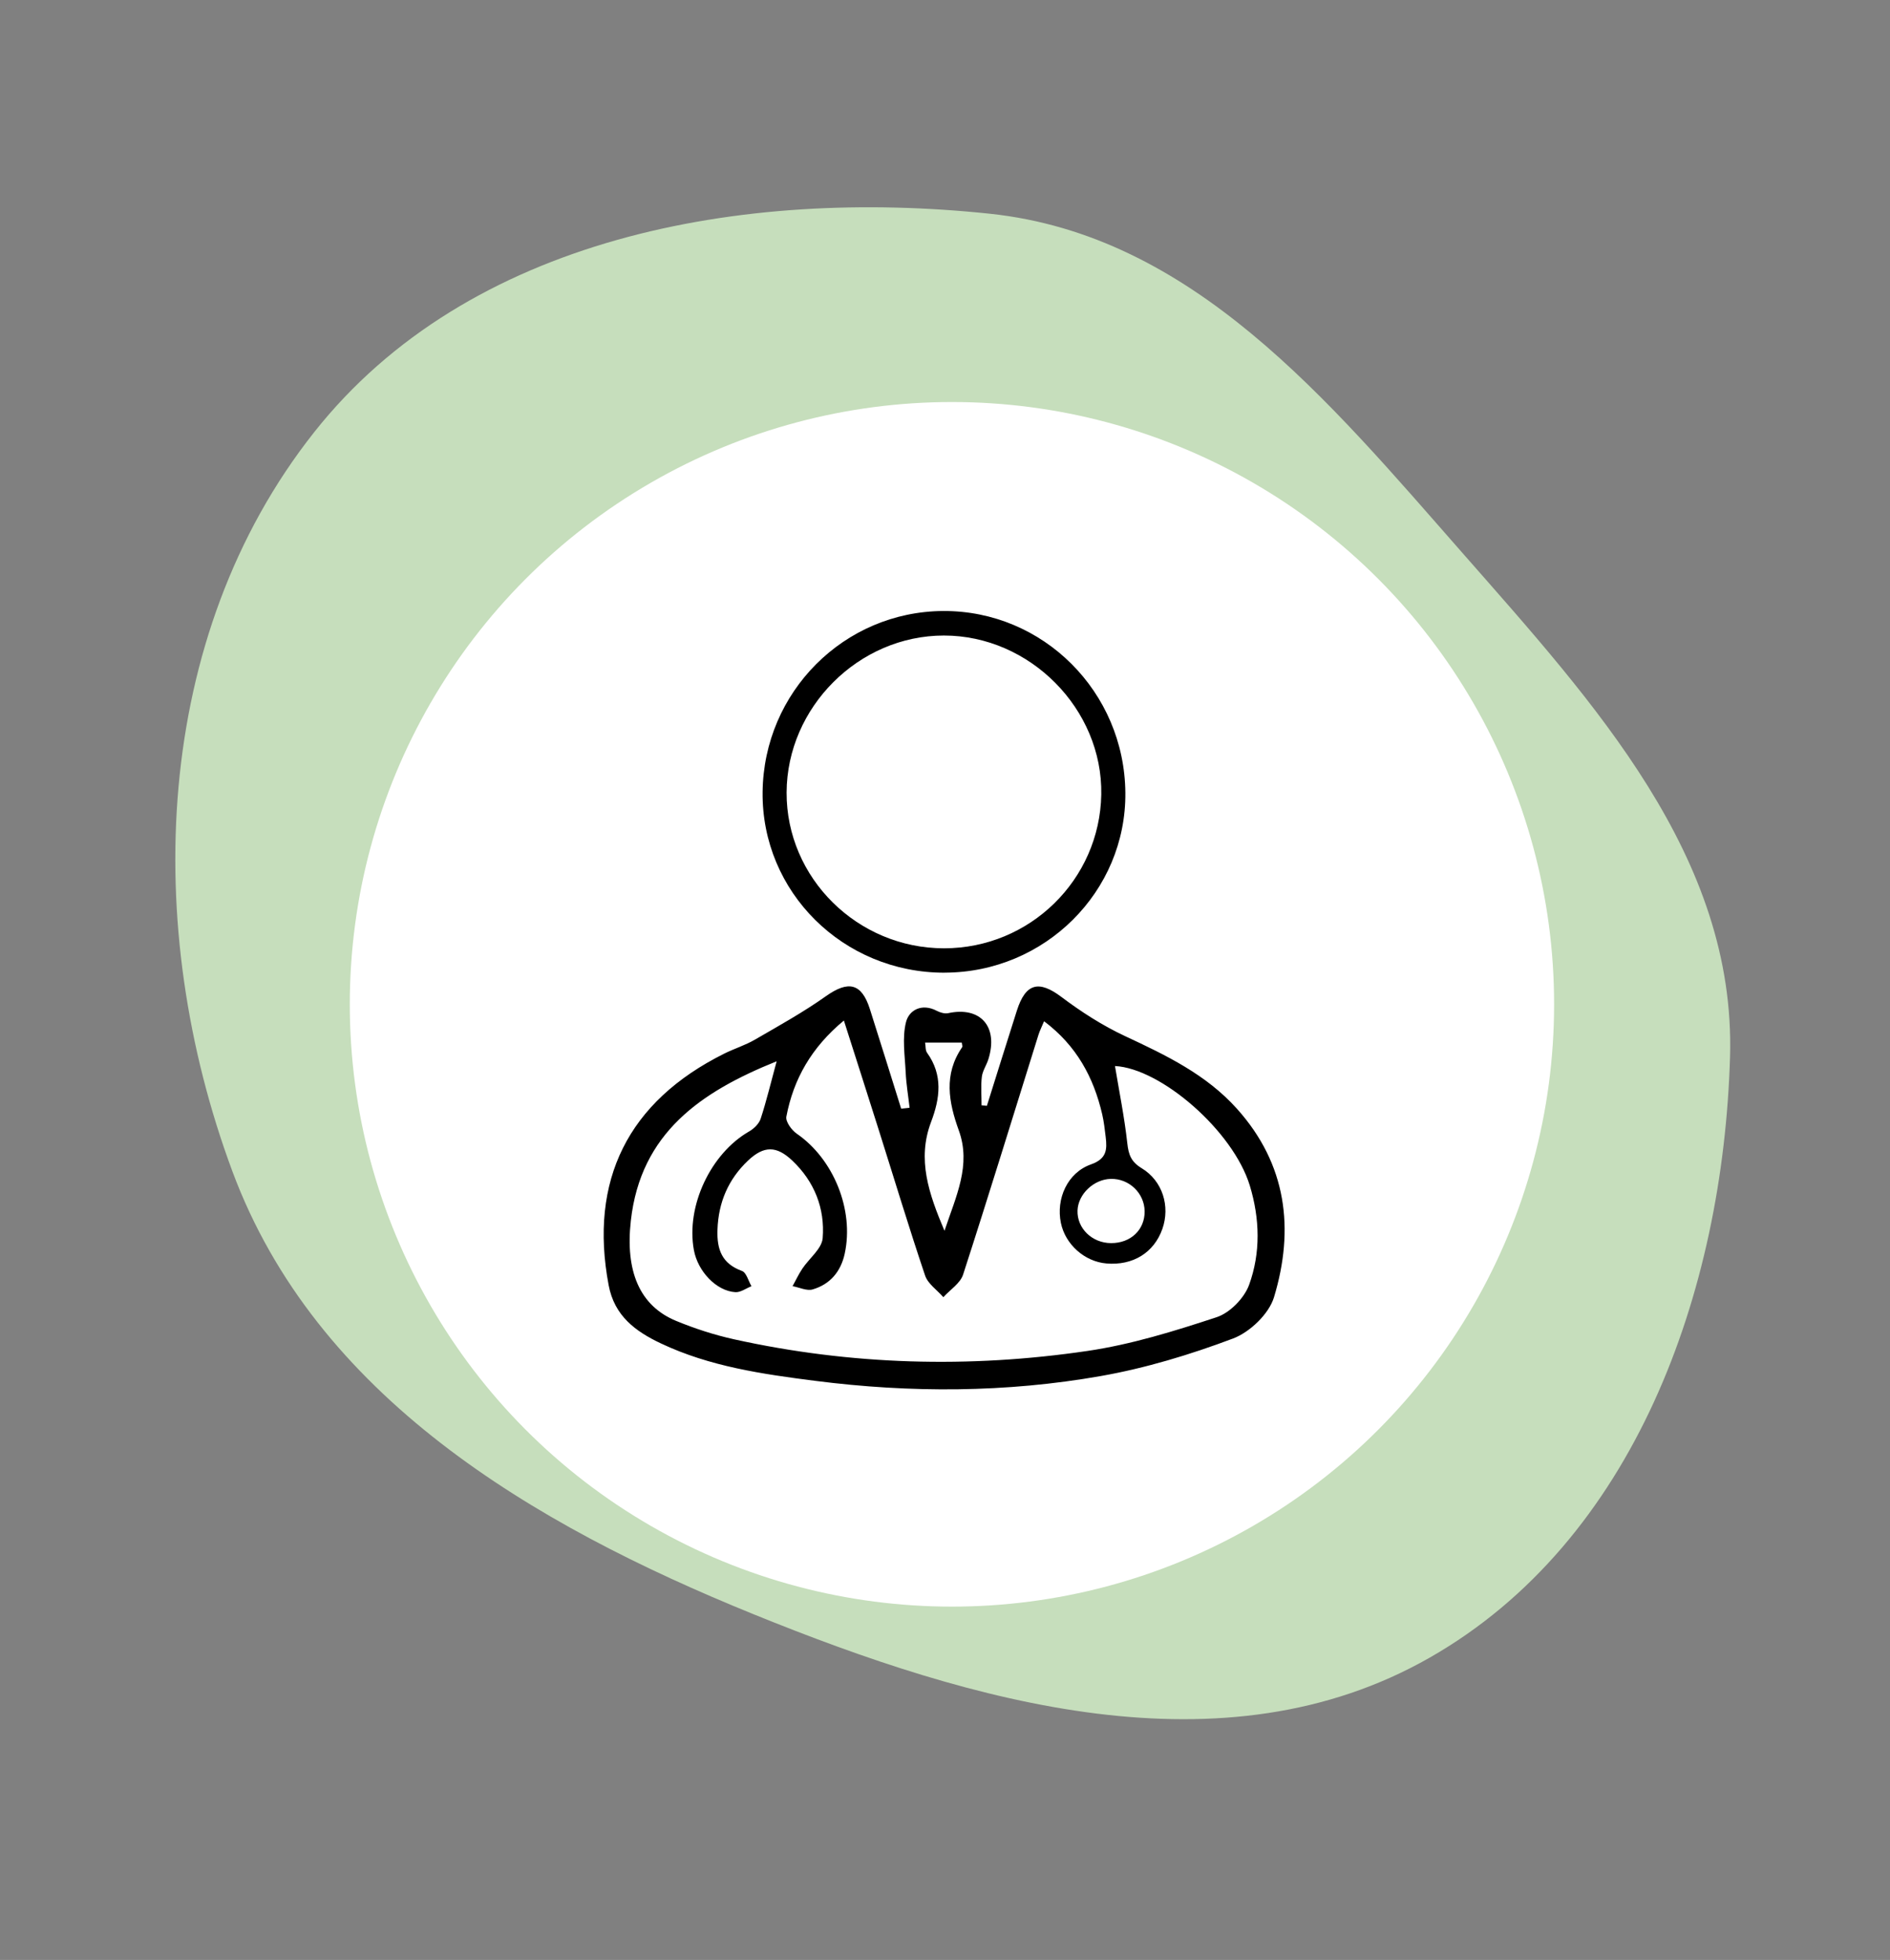
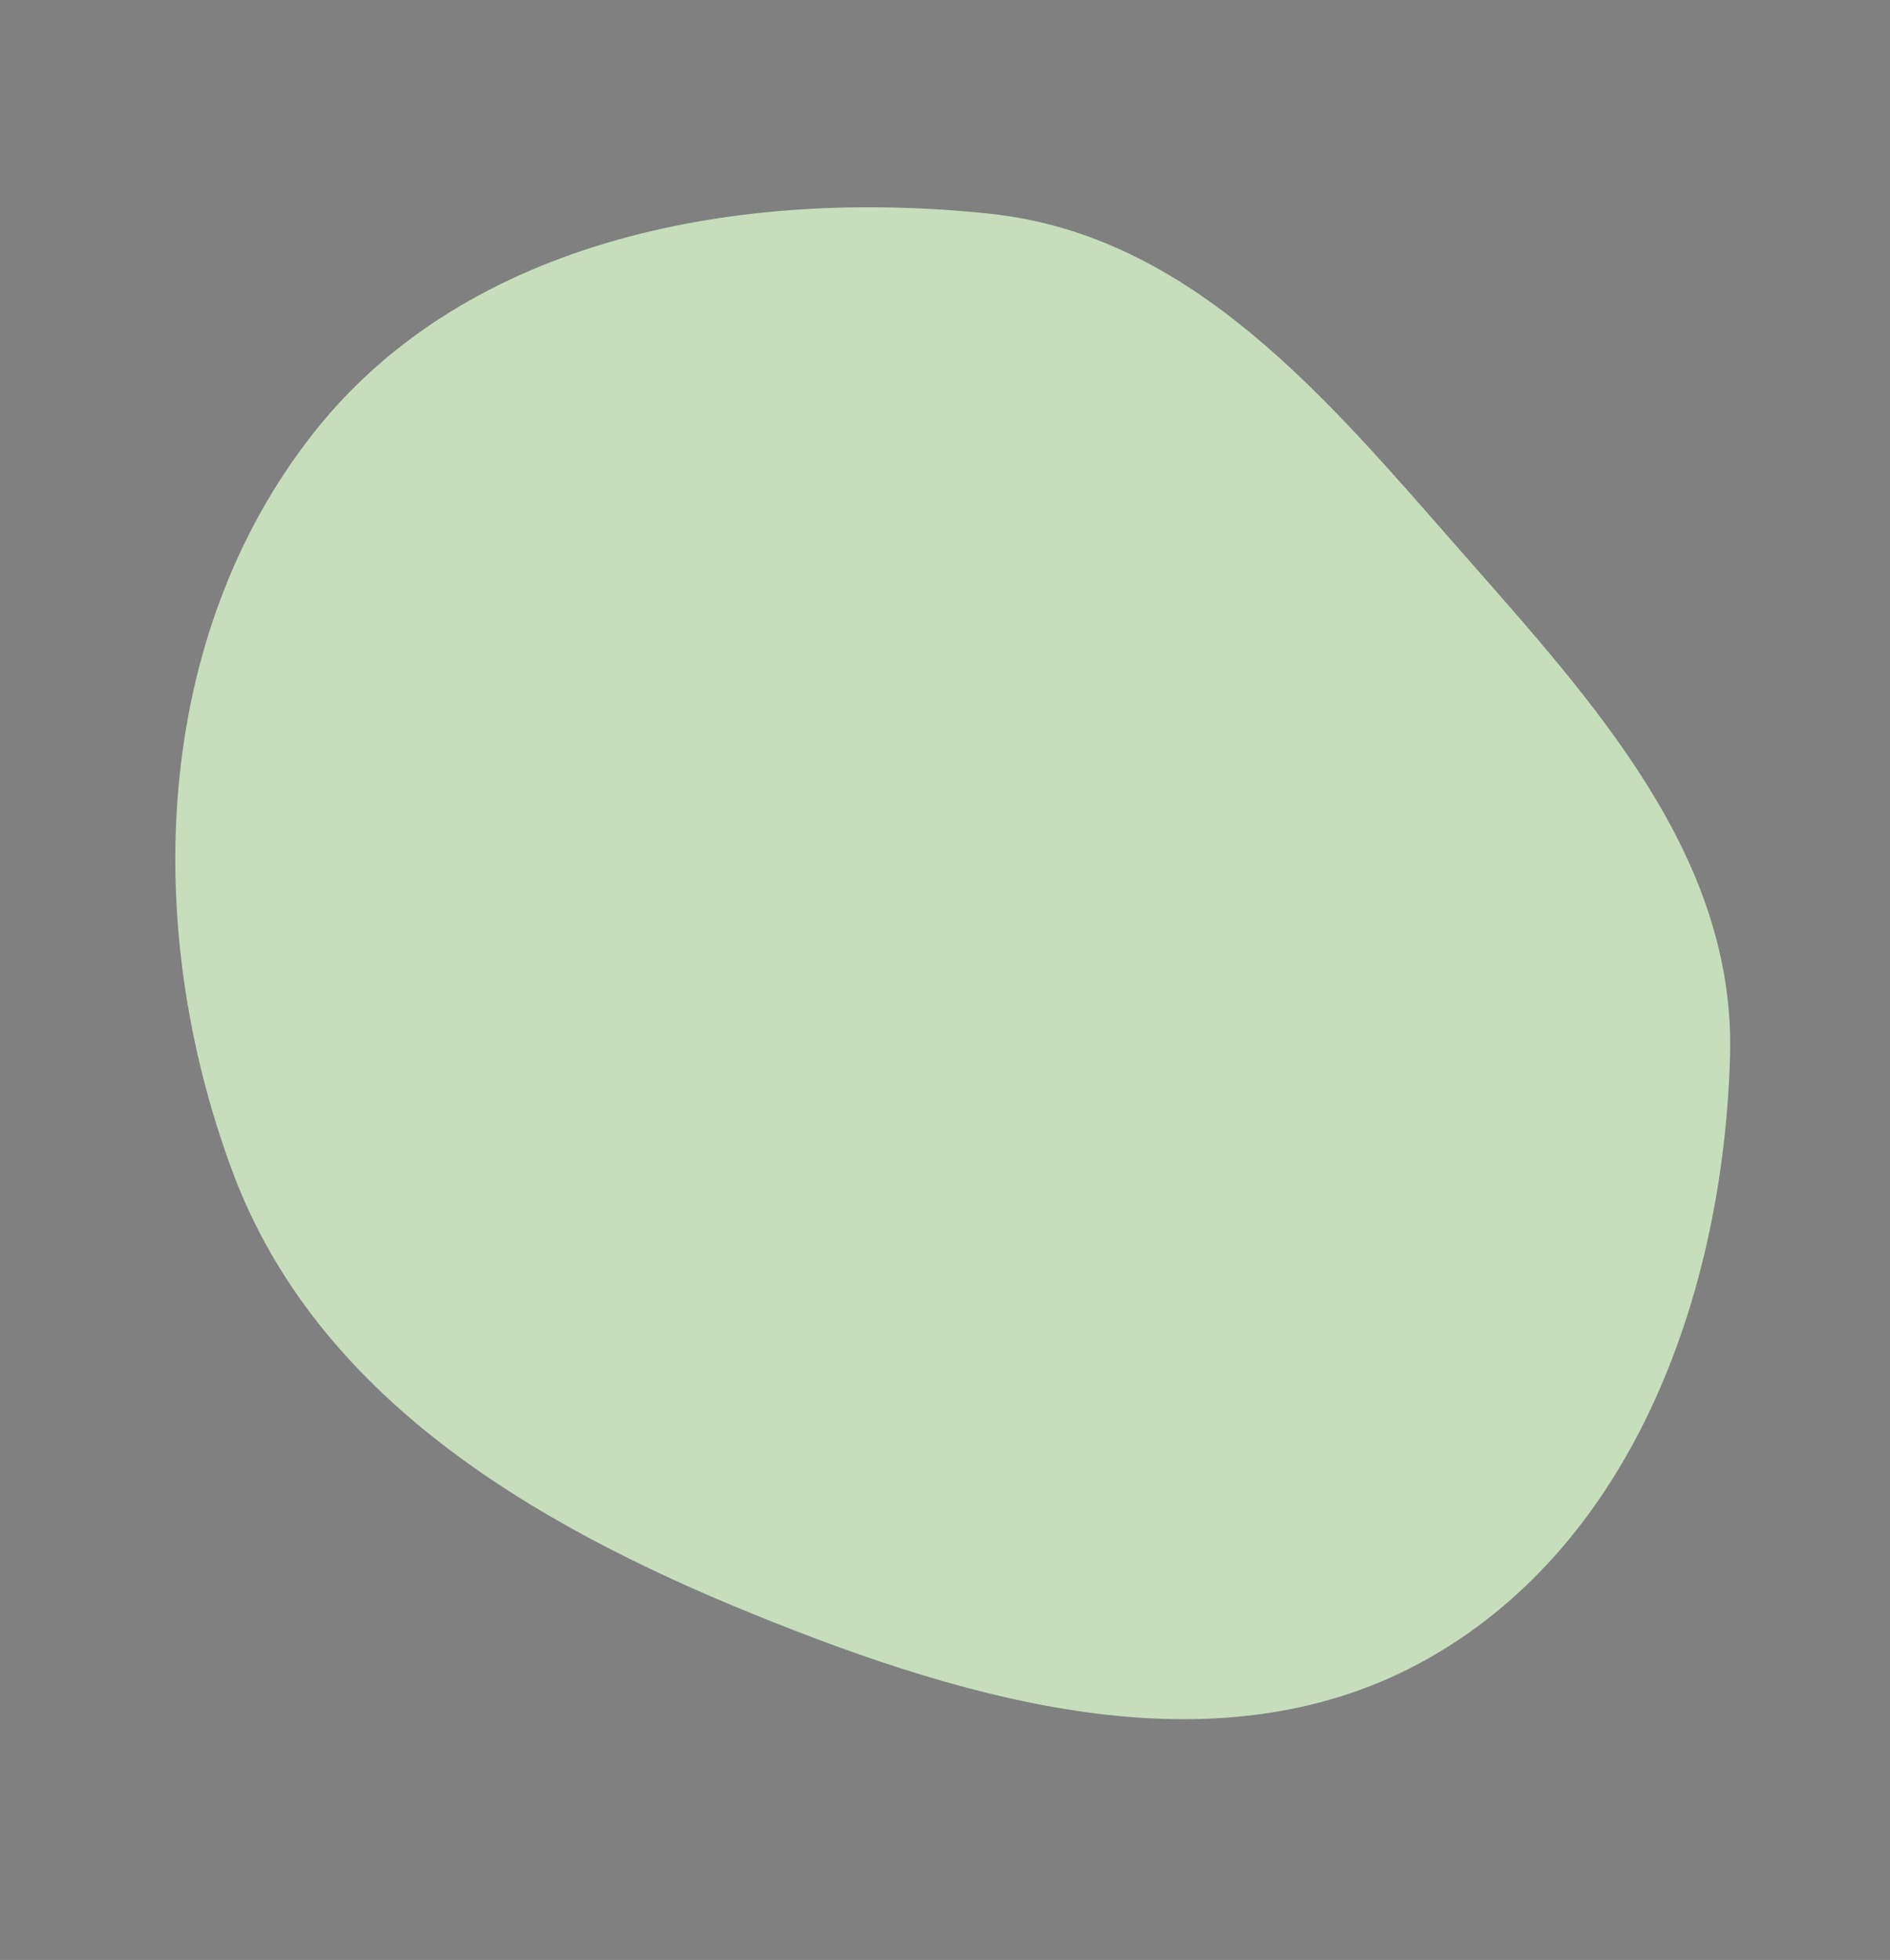
<svg xmlns="http://www.w3.org/2000/svg" width="136" height="141" viewBox="0 0 136 141" fill="none">
  <rect x="0" y="0" width="136" height="141" fill="#808080" stroke="none" />
  <path fill-rule="evenodd" clip-rule="evenodd" d="M16.721 84.263C10.184 66.68 10.967 45.811 22.603 31.098C33.714 17.047 53.385 13.501 71.2 15.373C85.808 16.908 95.542 28.745 105.235 39.781C114.737 50.599 124.915 61.651 124.489 76.043C123.989 92.976 117.602 110.855 102.887 119.248C88.03 127.723 70.062 122.562 54.215 116.127C38.226 109.636 22.734 100.438 16.721 84.263Z" fill="#C6DEBC" />
-   <circle cx="68.5" cy="72.252" r="43.33" fill="white" />
  <g clip-path="url(#clip0_2080_2123)">
    <path d="M65.453 79.7C65.356 78.848 65.21 77.999 65.171 77.147C65.113 75.94 64.91 74.673 65.192 73.539C65.408 72.663 66.336 72.157 67.405 72.718C67.648 72.845 67.978 72.942 68.23 72.888C70.552 72.387 71.851 73.855 71.123 76.198C70.989 76.629 70.704 77.029 70.652 77.462C70.57 78.138 70.631 78.833 70.631 79.518C70.759 79.53 70.886 79.542 71.014 79.554C71.733 77.271 72.443 74.986 73.172 72.703C73.806 70.717 74.762 70.508 76.374 71.72C77.8 72.794 79.336 73.782 80.951 74.537C83.895 75.91 86.79 77.293 89.009 79.766C92.597 83.765 93.155 88.425 91.674 93.324C91.31 94.527 89.941 95.834 88.733 96.292C85.649 97.453 82.441 98.426 79.2 98.996C72.398 100.193 65.529 100.218 58.669 99.341C54.87 98.856 51.075 98.311 47.561 96.649C45.727 95.782 44.213 94.673 43.797 92.46C42.377 84.923 45.181 79.245 52.129 75.792C52.851 75.434 53.634 75.195 54.326 74.791C56.053 73.791 57.804 72.821 59.428 71.669C61.037 70.529 61.993 70.72 62.588 72.575C63.353 74.967 64.093 77.365 64.846 79.76C65.049 79.739 65.25 79.715 65.453 79.694V79.7ZM55.88 76.353C50.426 78.548 46.104 81.507 45.394 87.815C44.987 91.438 46.013 93.936 48.647 95.024C49.989 95.579 51.394 96.034 52.812 96.349C61.234 98.211 69.742 98.441 78.246 97.189C81.406 96.725 84.514 95.761 87.555 94.758C88.505 94.445 89.537 93.384 89.883 92.432C90.721 90.125 90.657 87.682 89.935 85.299C88.736 81.355 83.531 76.859 80.231 76.692C80.532 78.508 80.911 80.37 81.118 82.249C81.209 83.074 81.391 83.58 82.15 84.041C83.664 84.957 84.211 86.784 83.643 88.406C83.039 90.122 81.521 91.059 79.612 90.895C78.046 90.762 76.659 89.528 76.34 87.982C75.979 86.242 76.808 84.368 78.504 83.768C79.64 83.368 79.67 82.701 79.564 81.807C79.497 81.255 79.436 80.7 79.312 80.163C78.693 77.502 77.463 75.222 75.129 73.47C74.953 73.894 74.817 74.155 74.729 74.434C72.929 80.191 71.162 85.957 69.302 91.696C69.098 92.326 68.367 92.784 67.881 93.321C67.432 92.805 66.767 92.36 66.567 91.762C65.395 88.285 64.336 84.772 63.228 81.273C62.418 78.711 61.599 76.156 60.724 73.418C58.384 75.358 57.097 77.635 56.584 80.333C56.518 80.691 56.961 81.303 57.331 81.558C59.975 83.374 61.474 87.036 60.782 90.198C60.5 91.487 59.729 92.396 58.478 92.763C58.056 92.887 57.516 92.617 57.031 92.529C57.261 92.111 57.465 91.674 57.729 91.277C58.223 90.532 59.137 89.84 59.198 89.073C59.368 86.939 58.606 85.002 57.009 83.492C55.88 82.425 54.973 82.41 53.825 83.495C52.414 84.832 51.695 86.49 51.628 88.47C51.579 89.895 51.947 90.907 53.391 91.435C53.71 91.55 53.85 92.153 54.074 92.532C53.686 92.684 53.291 92.984 52.915 92.96C51.549 92.878 50.214 91.468 49.931 89.934C49.349 86.775 51.136 82.983 53.91 81.394C54.253 81.197 54.617 80.843 54.736 80.482C55.155 79.202 55.467 77.887 55.886 76.35L55.88 76.353ZM69.202 75.004H66.567C66.616 75.279 66.582 75.561 66.707 75.734C67.866 77.341 67.644 79.011 66.998 80.715C65.978 83.41 66.831 85.872 67.963 88.546C68.798 86.042 69.897 83.823 68.995 81.328C68.258 79.29 67.89 77.29 69.232 75.34C69.274 75.276 69.22 75.146 69.205 75.001L69.202 75.004ZM79.946 89.431C81.361 89.44 82.38 88.473 82.365 87.142C82.35 85.836 81.248 84.781 79.931 84.811C78.705 84.838 77.579 85.908 77.536 87.085C77.491 88.361 78.58 89.425 79.943 89.431H79.946Z" fill="black" />
    <path d="M67.975 69.977C60.669 69.989 54.796 64.163 54.875 56.981C54.954 49.784 60.736 43.99 67.878 43.957C75.062 43.924 80.914 49.766 80.978 57.032C81.041 64.138 75.19 69.962 67.972 69.974L67.975 69.977ZM67.933 68.222C74.1 68.222 79.138 63.293 79.245 57.157C79.351 51.011 74.109 45.718 67.92 45.721C61.792 45.721 56.626 50.881 56.602 57.014C56.581 63.159 61.698 68.222 67.929 68.222H67.933Z" fill="black" />
  </g>
  <defs>
    <clipPath id="clip0_2080_2123">
-       <rect width="49" height="56" fill="white" transform="translate(43.438 43.957)" />
-     </clipPath>
+       </clipPath>
  </defs>
</svg>